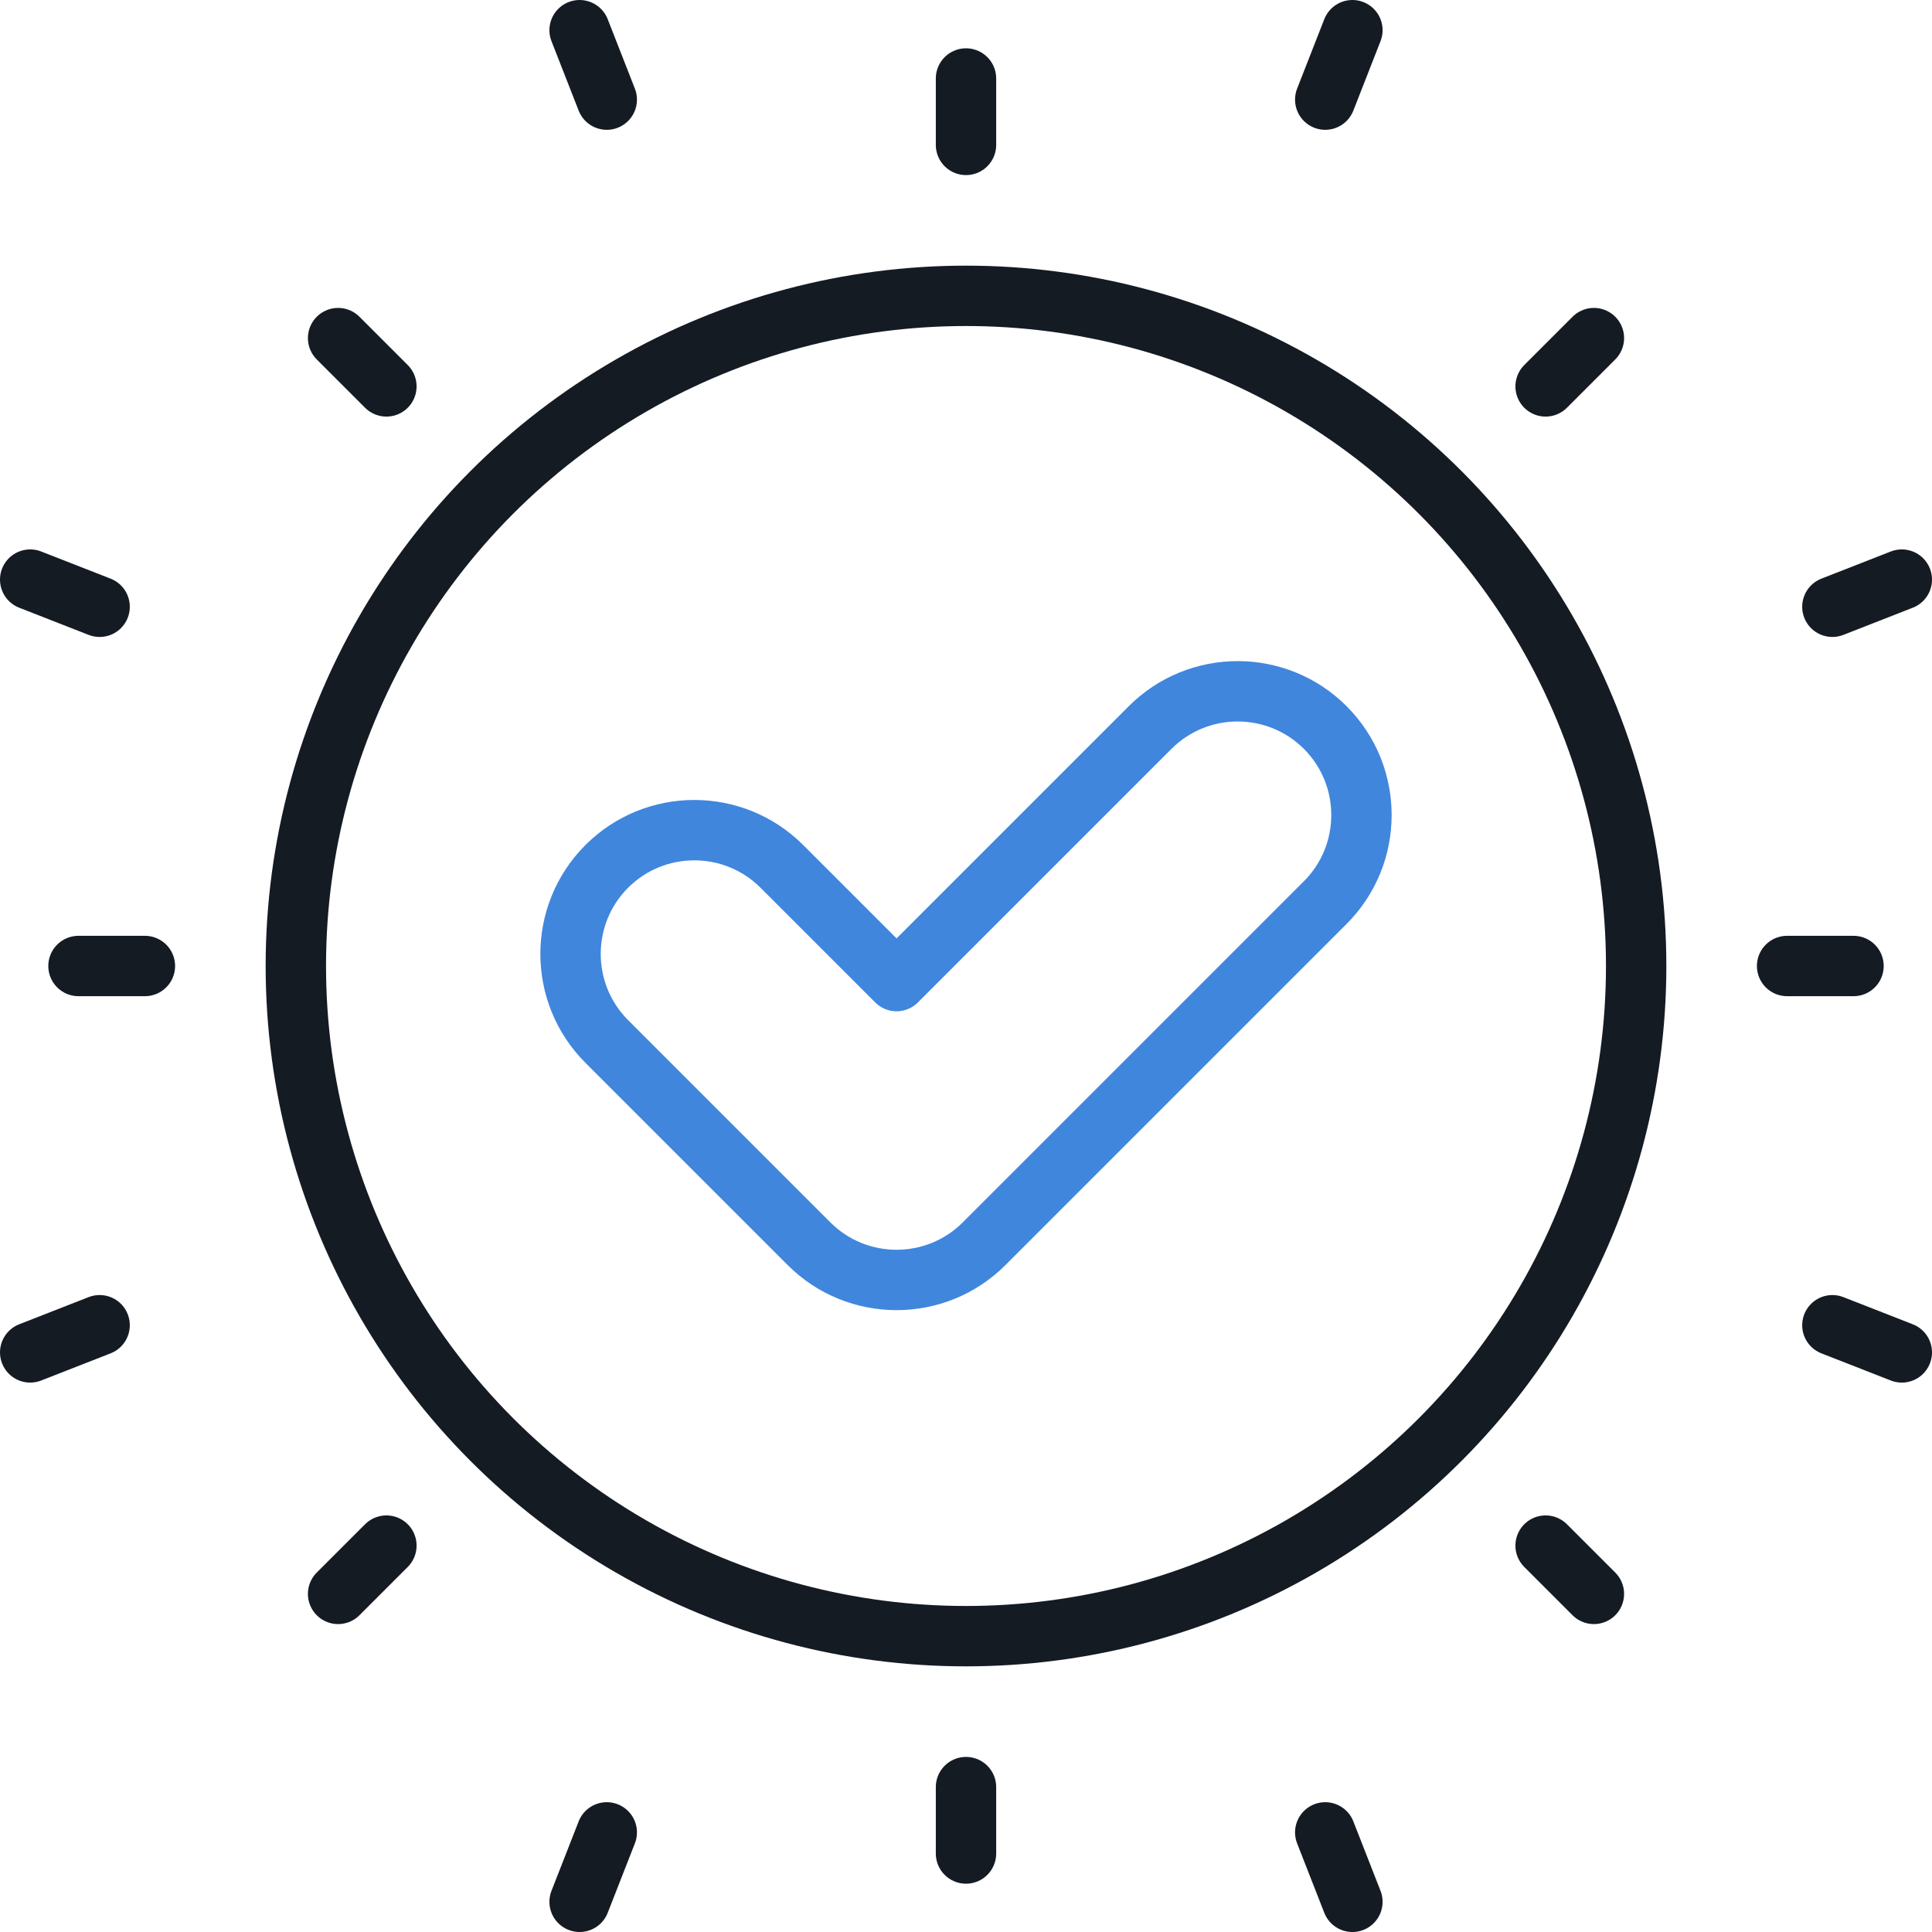
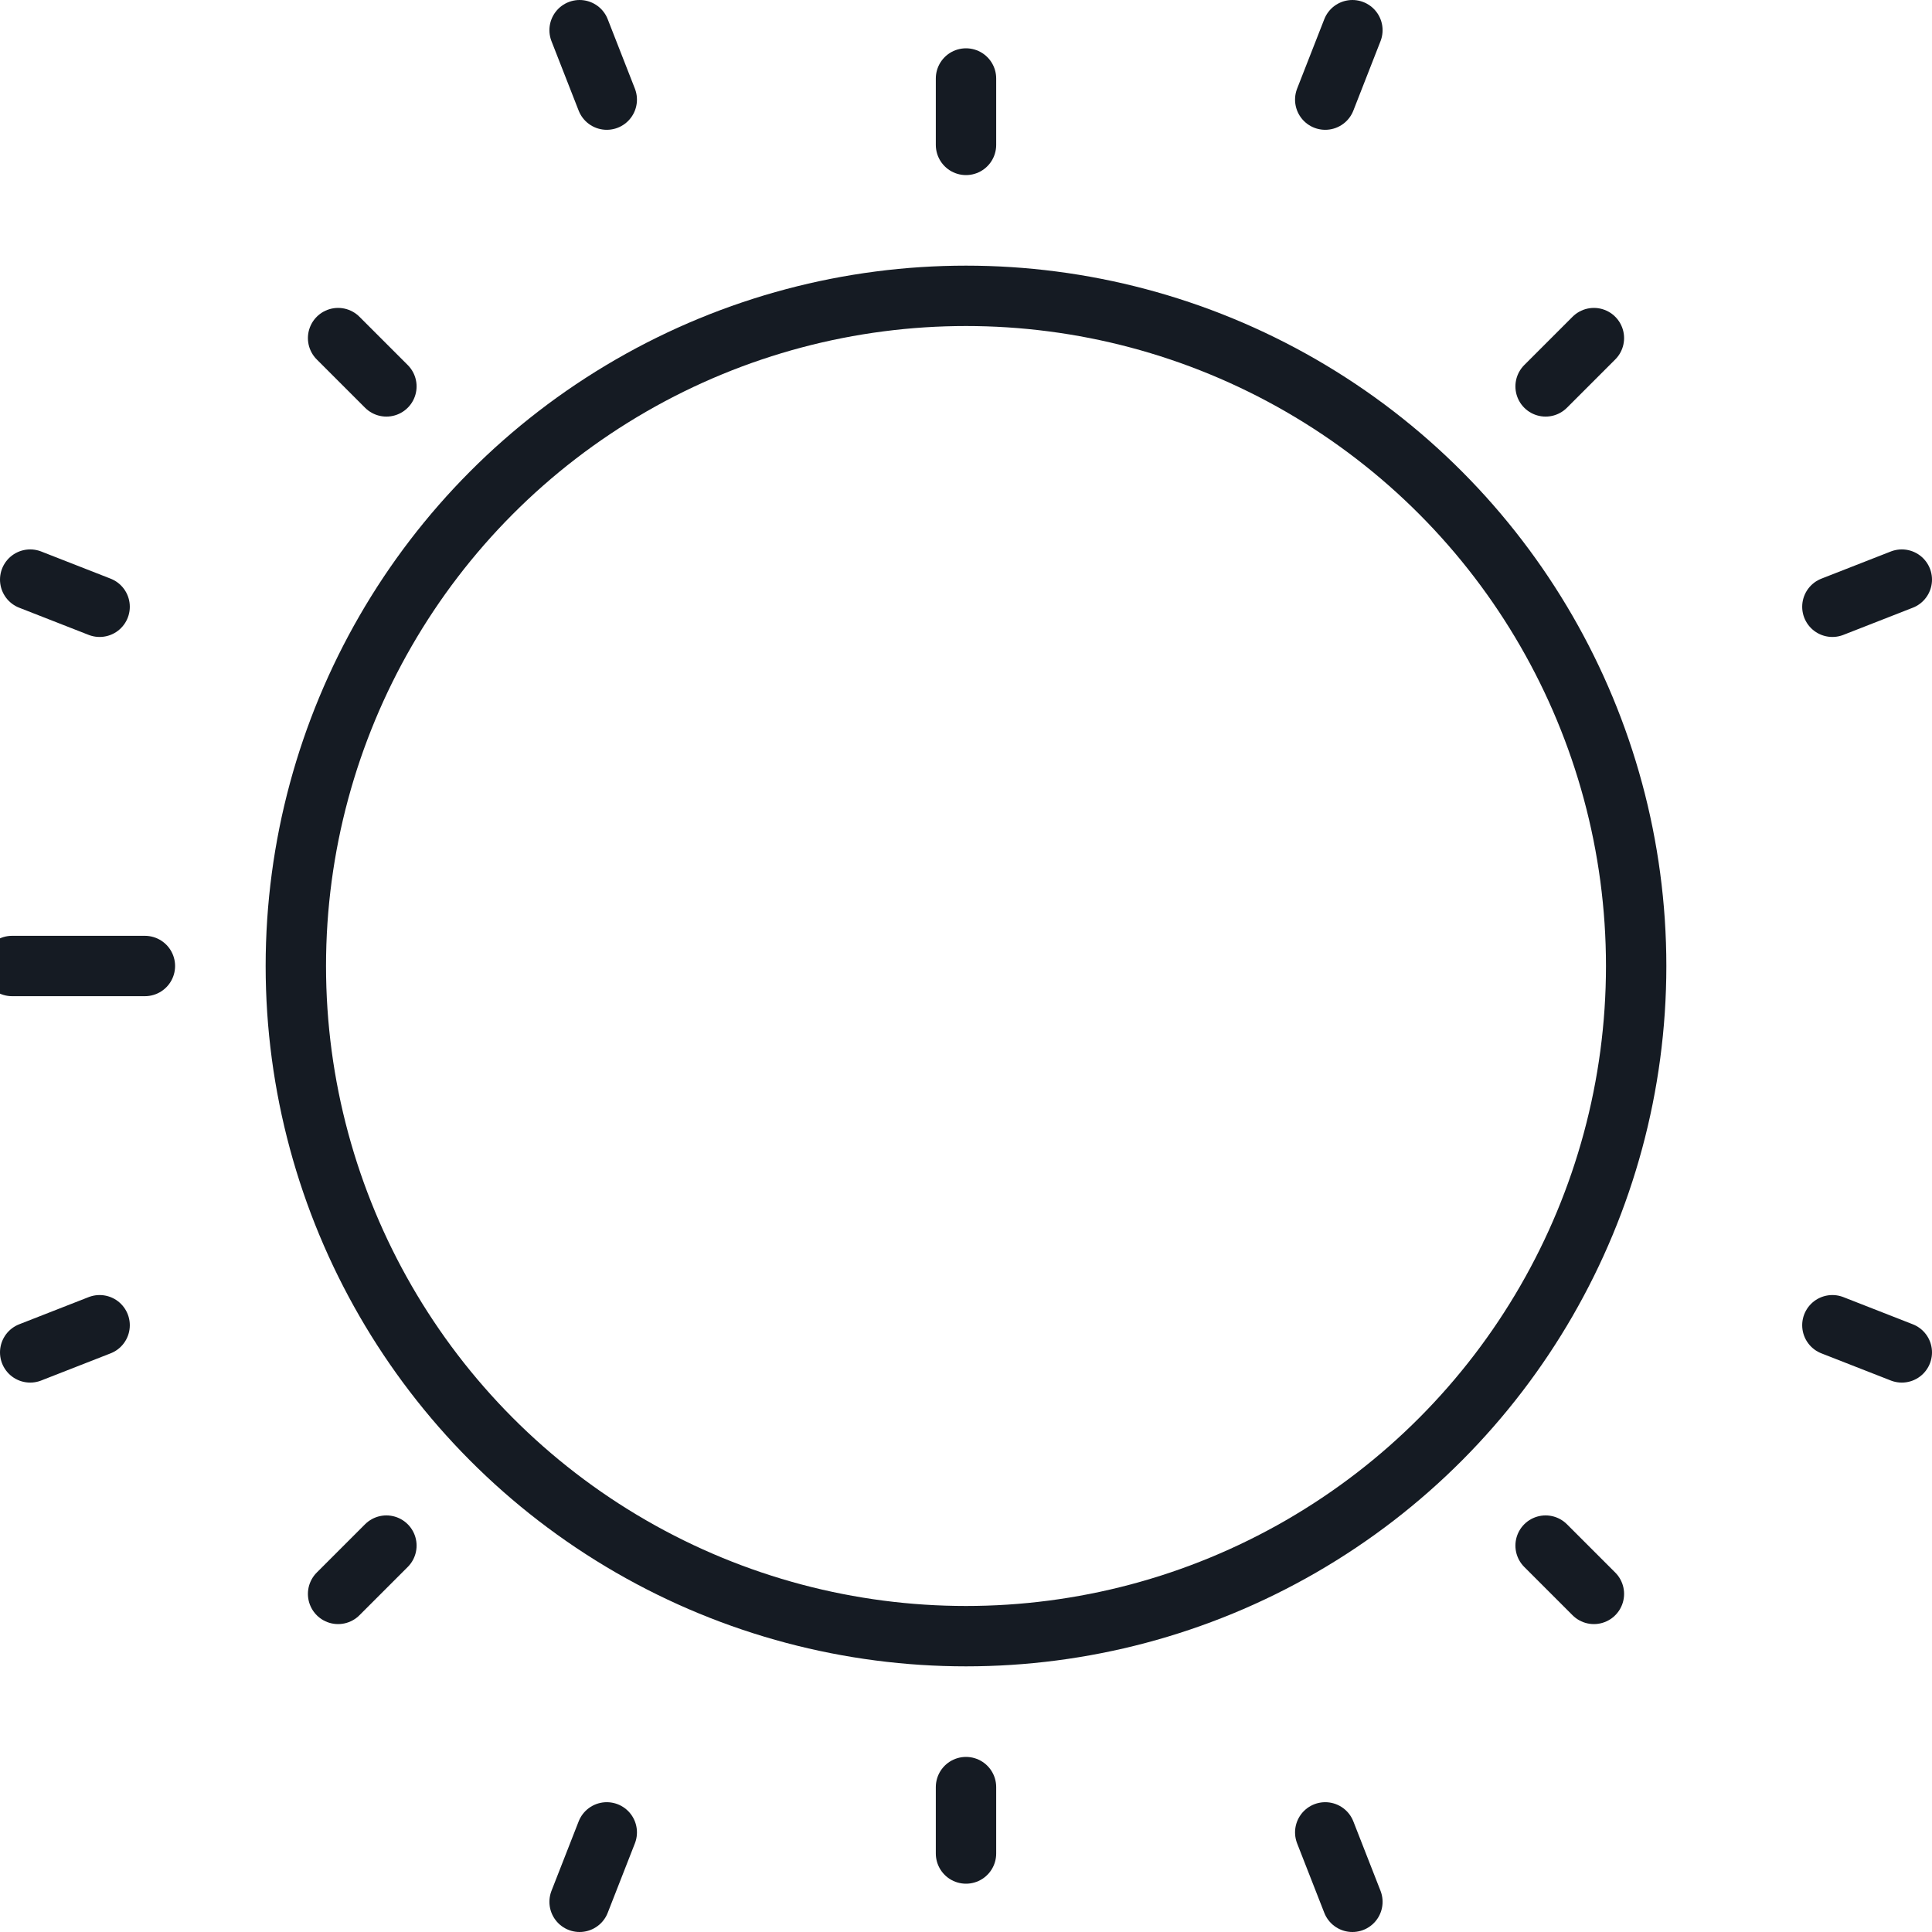
<svg xmlns="http://www.w3.org/2000/svg" version="1.2" baseProfile="tiny" viewBox="0 0 64 64" overflow="visible" xml:space="preserve">
-   <path fill="none" stroke="#151B23" stroke-width="2" stroke-linecap="round" stroke-linejoin="round" stroke-miterlimit="10" d="M32 4.8V2.6m0 58.8v-2.2M4.8 32H2.6m58.8 0h-2.2M12.8 12.8l-1.6-1.6m41.6 41.6-1.6-1.6m-38.4 0-1.6 1.6m41.6-41.6-1.6 1.6M20.1 3.3 19.2 1m25.6 62-.9-2.3M3.3 43.9l-2.3.9m62-25.6-2.3.9m-57.4 0L1 19.2m62 25.6-2.3-.9M20.1 60.7l-.9 2.3M44.8 1l-.9 2.3" />
+   <path fill="none" stroke="#151B23" stroke-width="2" stroke-linecap="round" stroke-linejoin="round" stroke-miterlimit="10" d="M32 4.8V2.6m0 58.8v-2.2M4.8 32H2.6h-2.2M12.8 12.8l-1.6-1.6m41.6 41.6-1.6-1.6m-38.4 0-1.6 1.6m41.6-41.6-1.6 1.6M20.1 3.3 19.2 1m25.6 62-.9-2.3M3.3 43.9l-2.3.9m62-25.6-2.3.9m-57.4 0L1 19.2m62 25.6-2.3-.9M20.1 60.7l-.9 2.3M44.8 1l-.9 2.3" />
  <circle fill="none" stroke="#151B23" stroke-width="2" stroke-linecap="round" stroke-linejoin="round" stroke-miterlimit="10" cx="32" cy="32" r="22.2" />
-   <path fill="none" stroke="#4086DD" stroke-width="2" stroke-linecap="round" stroke-linejoin="round" stroke-miterlimit="10" d="m38.1 24.1-8.4 8.4-3.8-3.8c-1.6-1.6-4.2-1.6-5.8 0h0c-1.6 1.6-1.6 4.2 0 5.8l6.7 6.7c1.6 1.6 4.2 1.6 5.8 0l11.3-11.3c1.6-1.6 1.6-4.2 0-5.8h0c-1.6-1.6-4.2-1.6-5.8 0z" />
</svg>